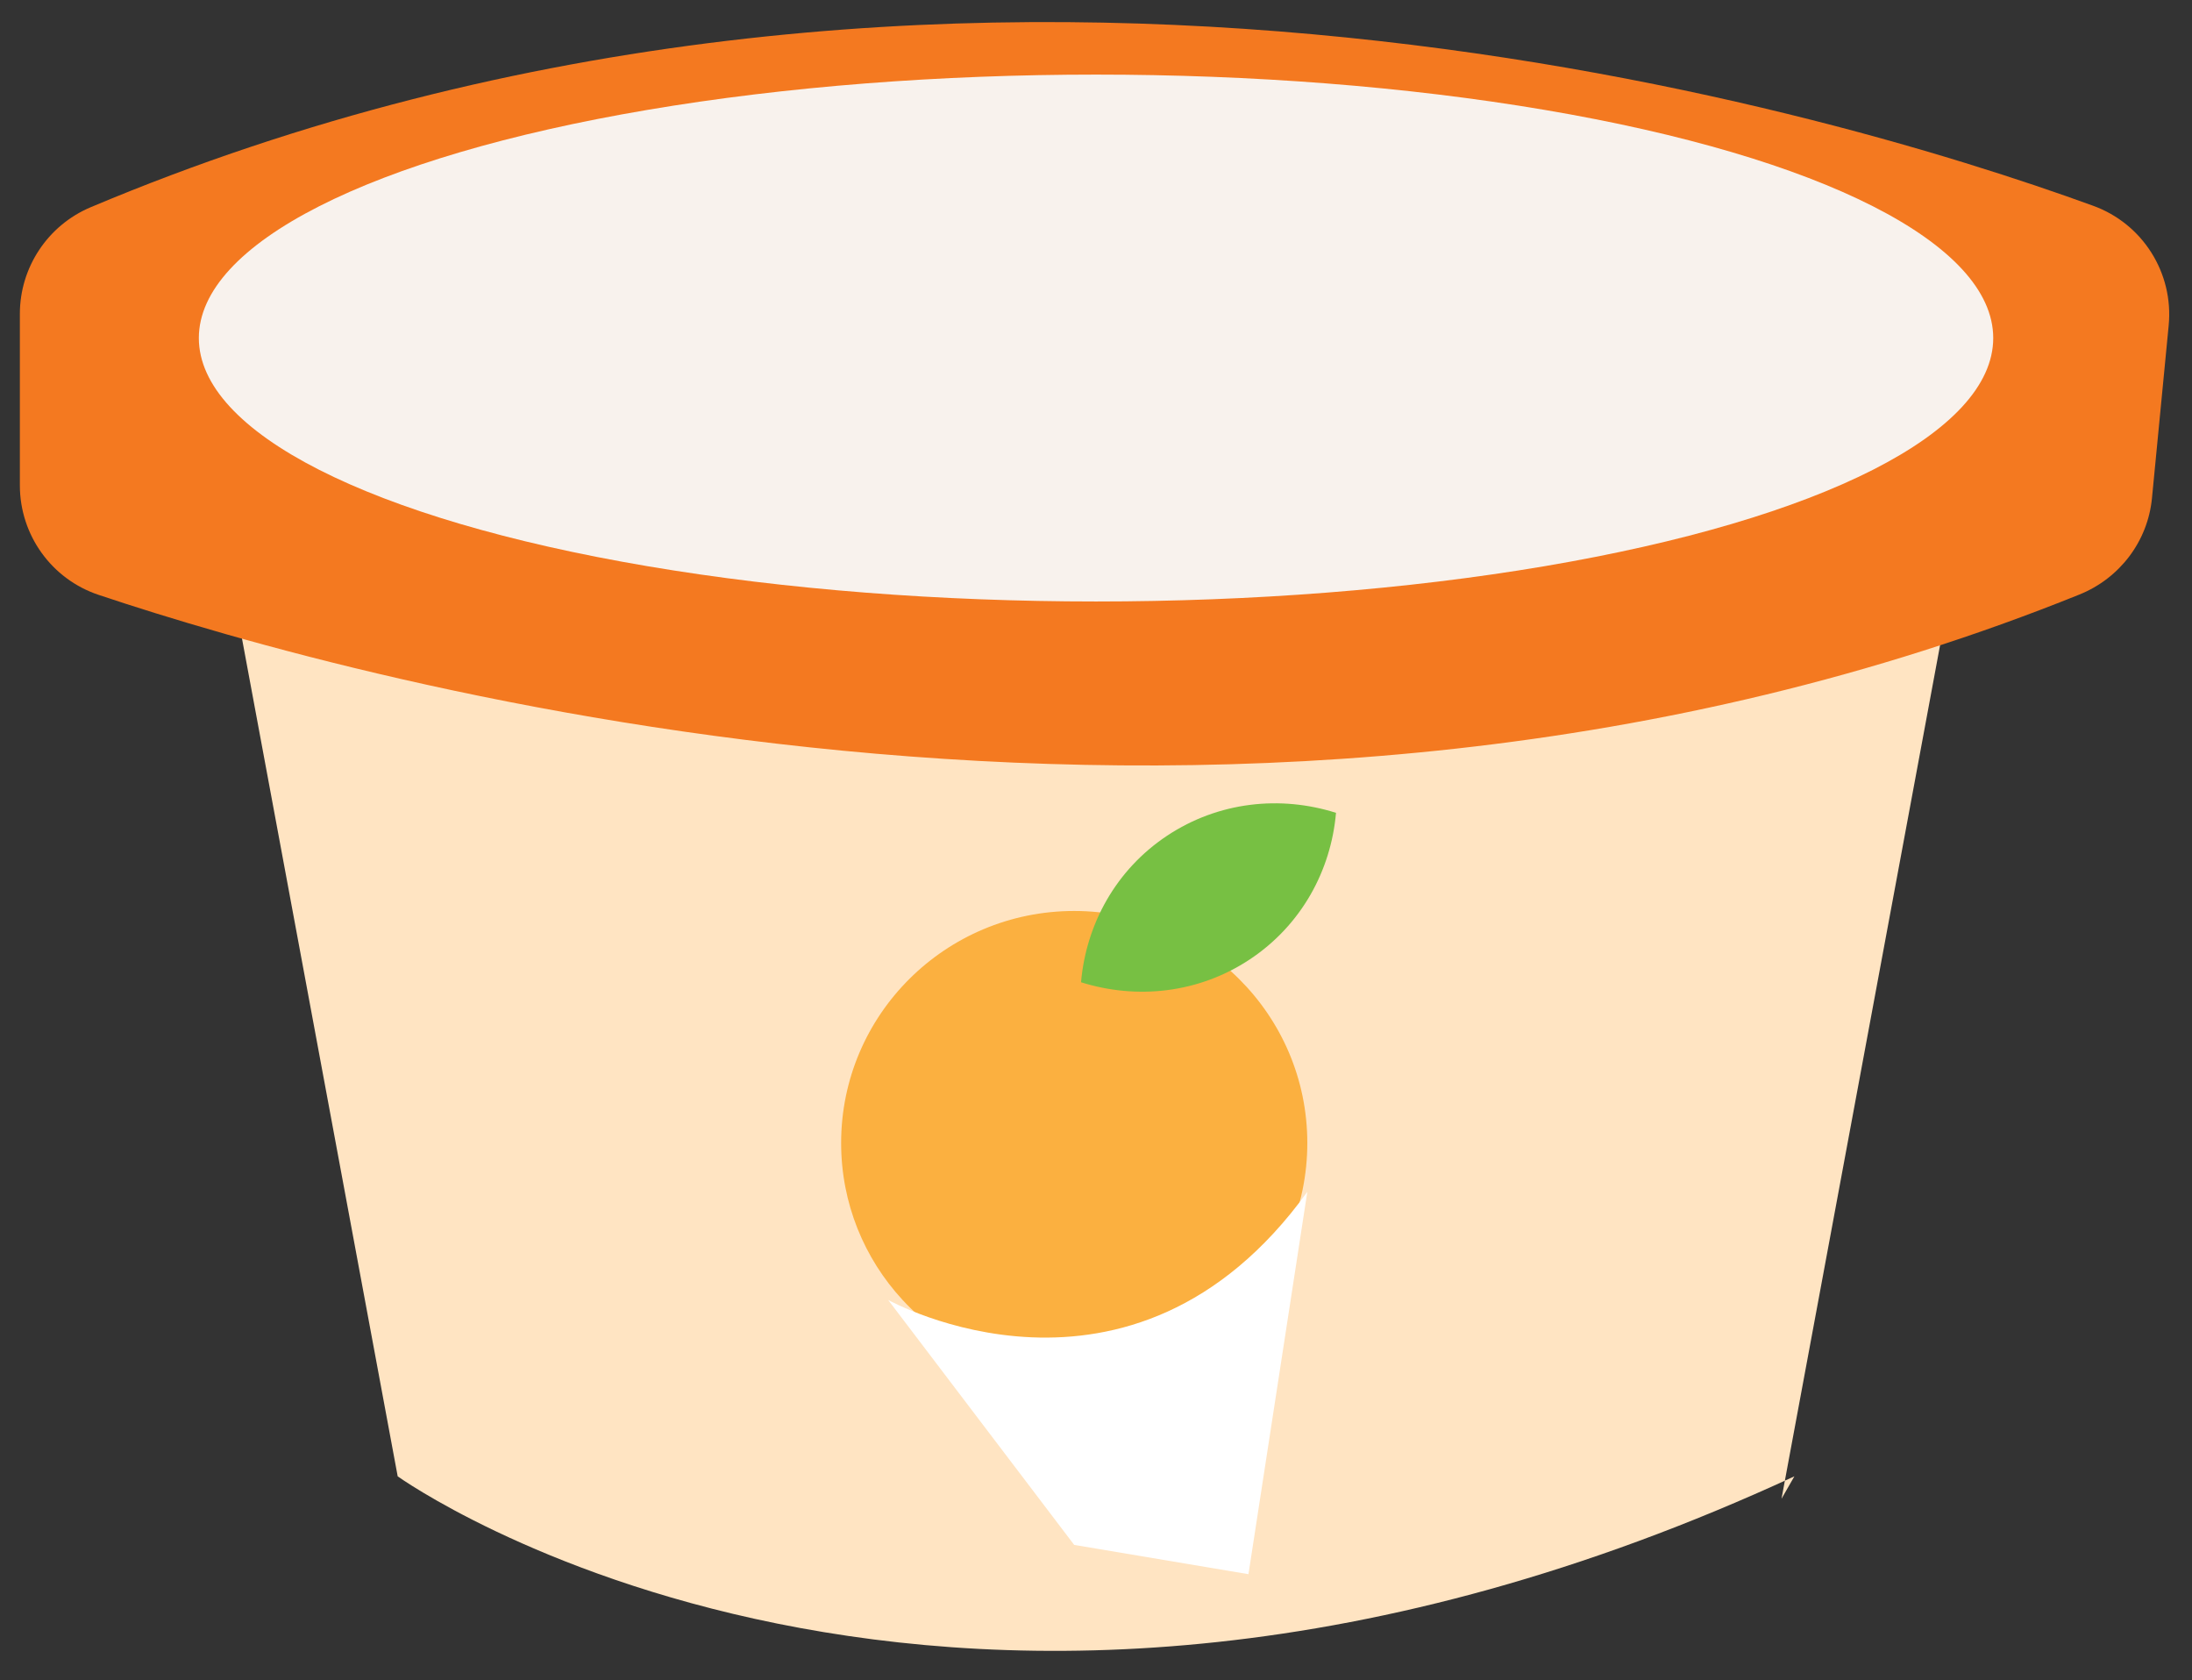
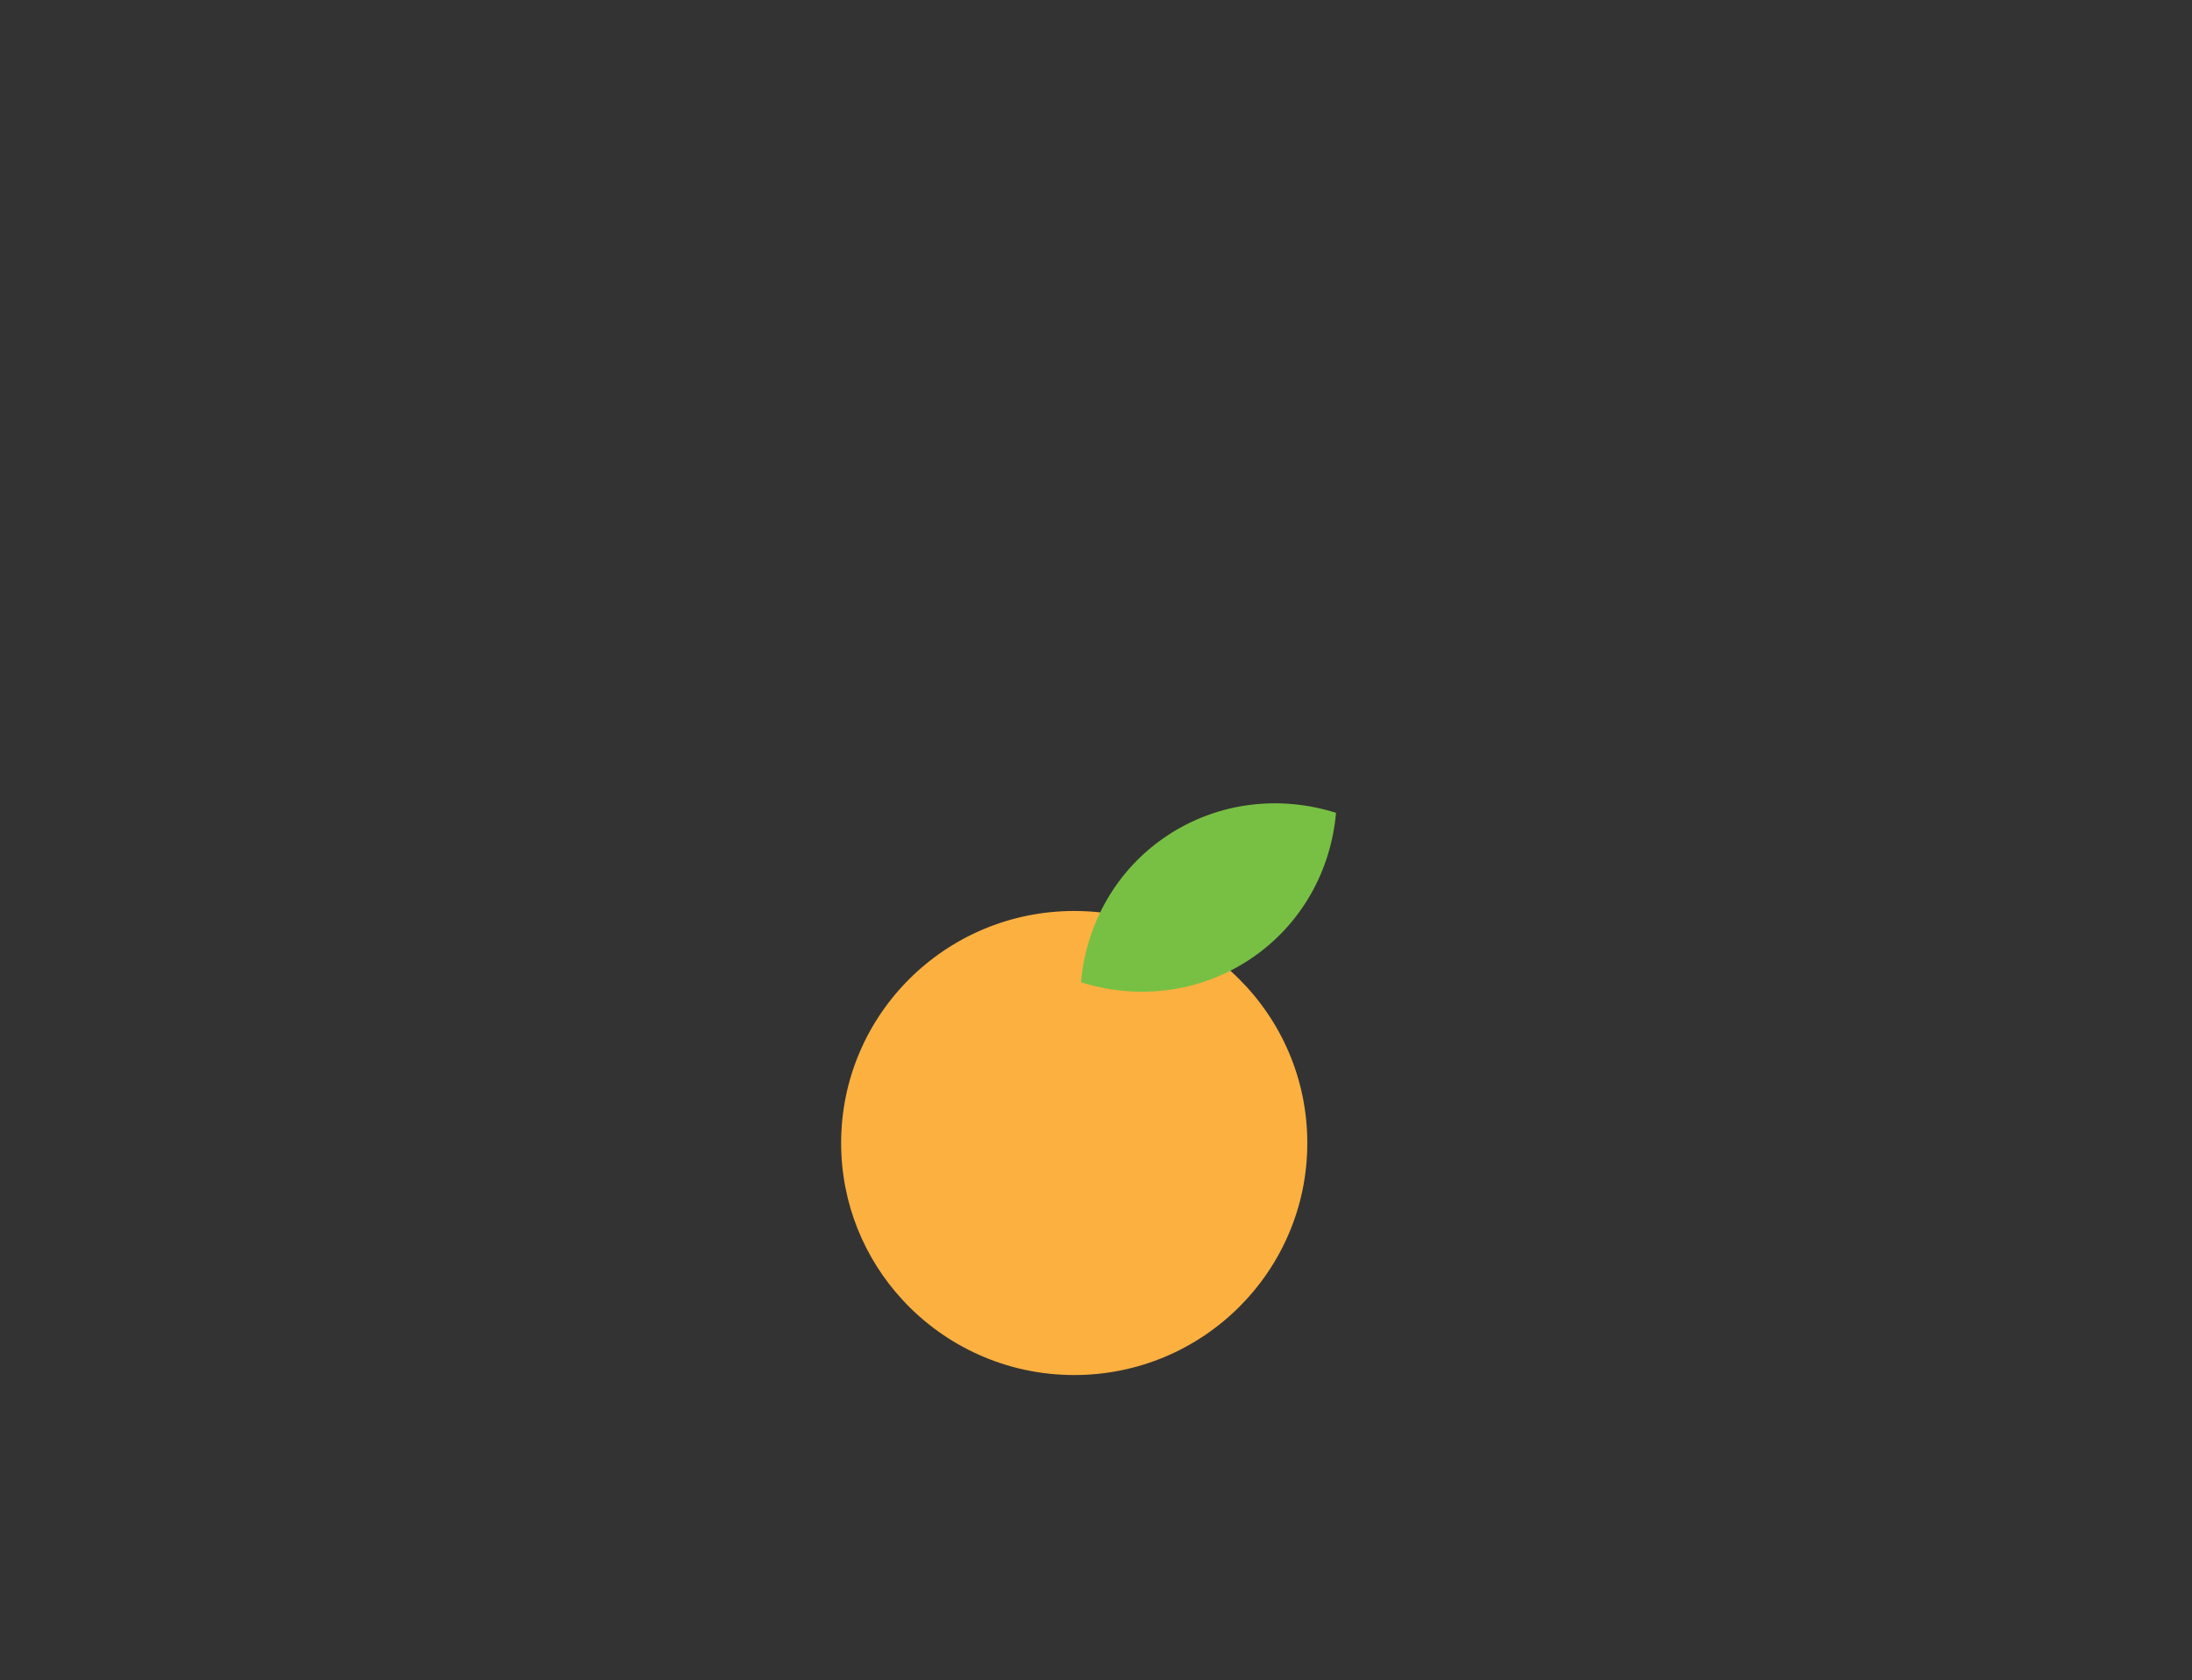
<svg xmlns="http://www.w3.org/2000/svg" version="1.1" id="Layer_1" x="0px" y="0px" viewBox="0 0 297.97 228.38" style="enable-background:new 0 0 297.97 228.38;" xml:space="preserve">
  <rect x="0" y="0" width="297.97" height="228.38" fill="#333333" stroke="none" />
  <style type="text/css">
	.st0{fill:#FFFFFF;stroke:#000000;stroke-miterlimit:10;}
	.st1{fill:#FFE4C2;}
	.st2{fill:#F47920;}
	.st3{fill:#FBB040;}
	.st4{fill:#FFFFFF;}
	.st5{fill:#77C043;}
	.st6{fill:#F8F2ED;}
</style>
  <path class="st0" d="M16.89,77.03" />
-   <path class="st1" d="M52.3,203.73" />
-   <path class="st1" d="M243.92,200.68c-115.54,53.38-189.86,0-189.86,0L31.08,77.03c0,0,110.69,55.43,234.06,3.05l-22.97,123.65" />
-   <path class="st2" d="M2.7,42.67v23.3c0,6.75,4.3,12.75,10.7,14.89c35.91,12.03,156.22,45.58,269.28-0.05  c5.47-2.21,9.28-7.23,9.85-13.1l2.27-23.47c0.69-7.13-3.53-13.83-10.27-16.27c-36.63-13.32-155.64-48.93-272.23,0.21  C6.49,30.64,2.7,36.35,2.7,42.67z" />
  <g>
    <path class="st3" d="M177.71,155.37c0,17.42-14.18,31.54-31.68,31.54c-9.24,0-17.56-3.94-23.35-10.22   c-5.18-5.61-8.34-13.1-8.34-21.32c0-17.42,14.18-31.54,31.68-31.54S177.71,137.95,177.71,155.37z" />
-     <path class="st4" d="M120.73,176.7c0,0,33.05,18.45,56.98-14.69l-8,51.97L146.02,210" />
    <path class="st5" d="M169.91,130.4c-6.97,4.63-15.39,5.5-22.96,3.12c0.69-7.88,4.73-15.29,11.7-19.92   c6.98-4.63,15.4-5.51,22.96-3.11C180.93,118.36,176.88,125.77,169.91,130.4z" />
  </g>
-   <ellipse class="st6" cx="148.99" cy="45.95" rx="121.96" ry="35.81" />
</svg>